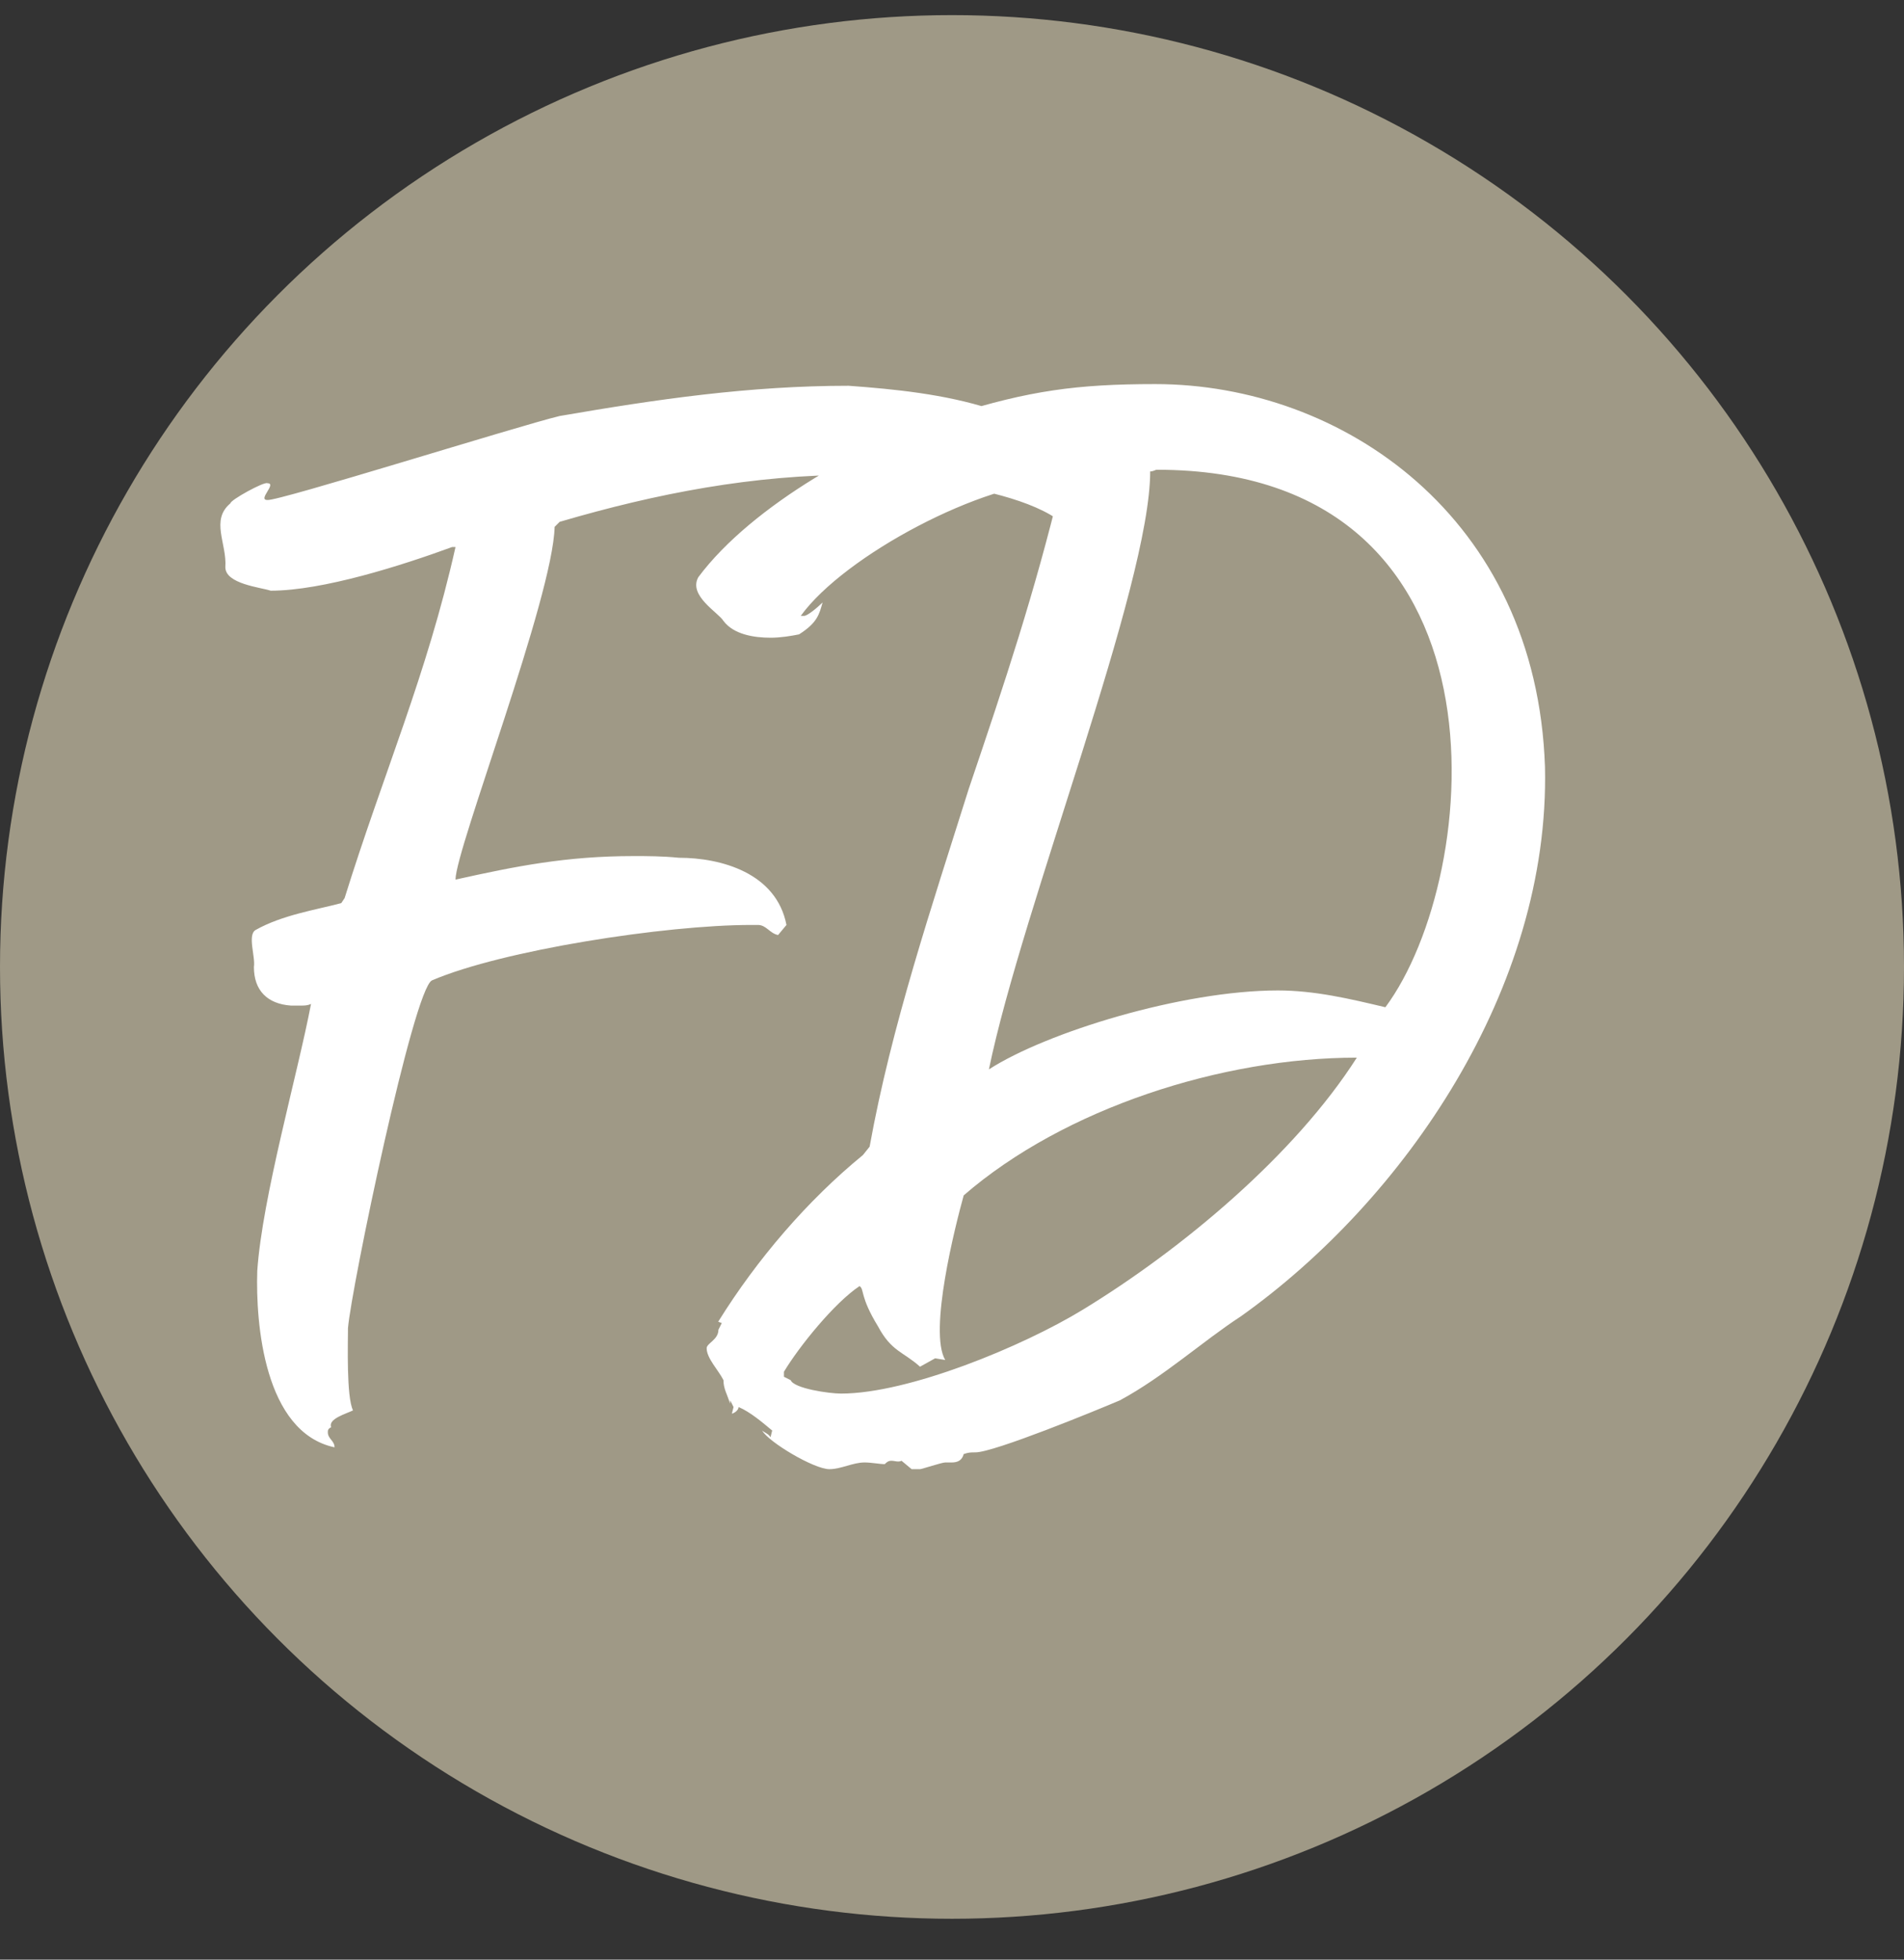
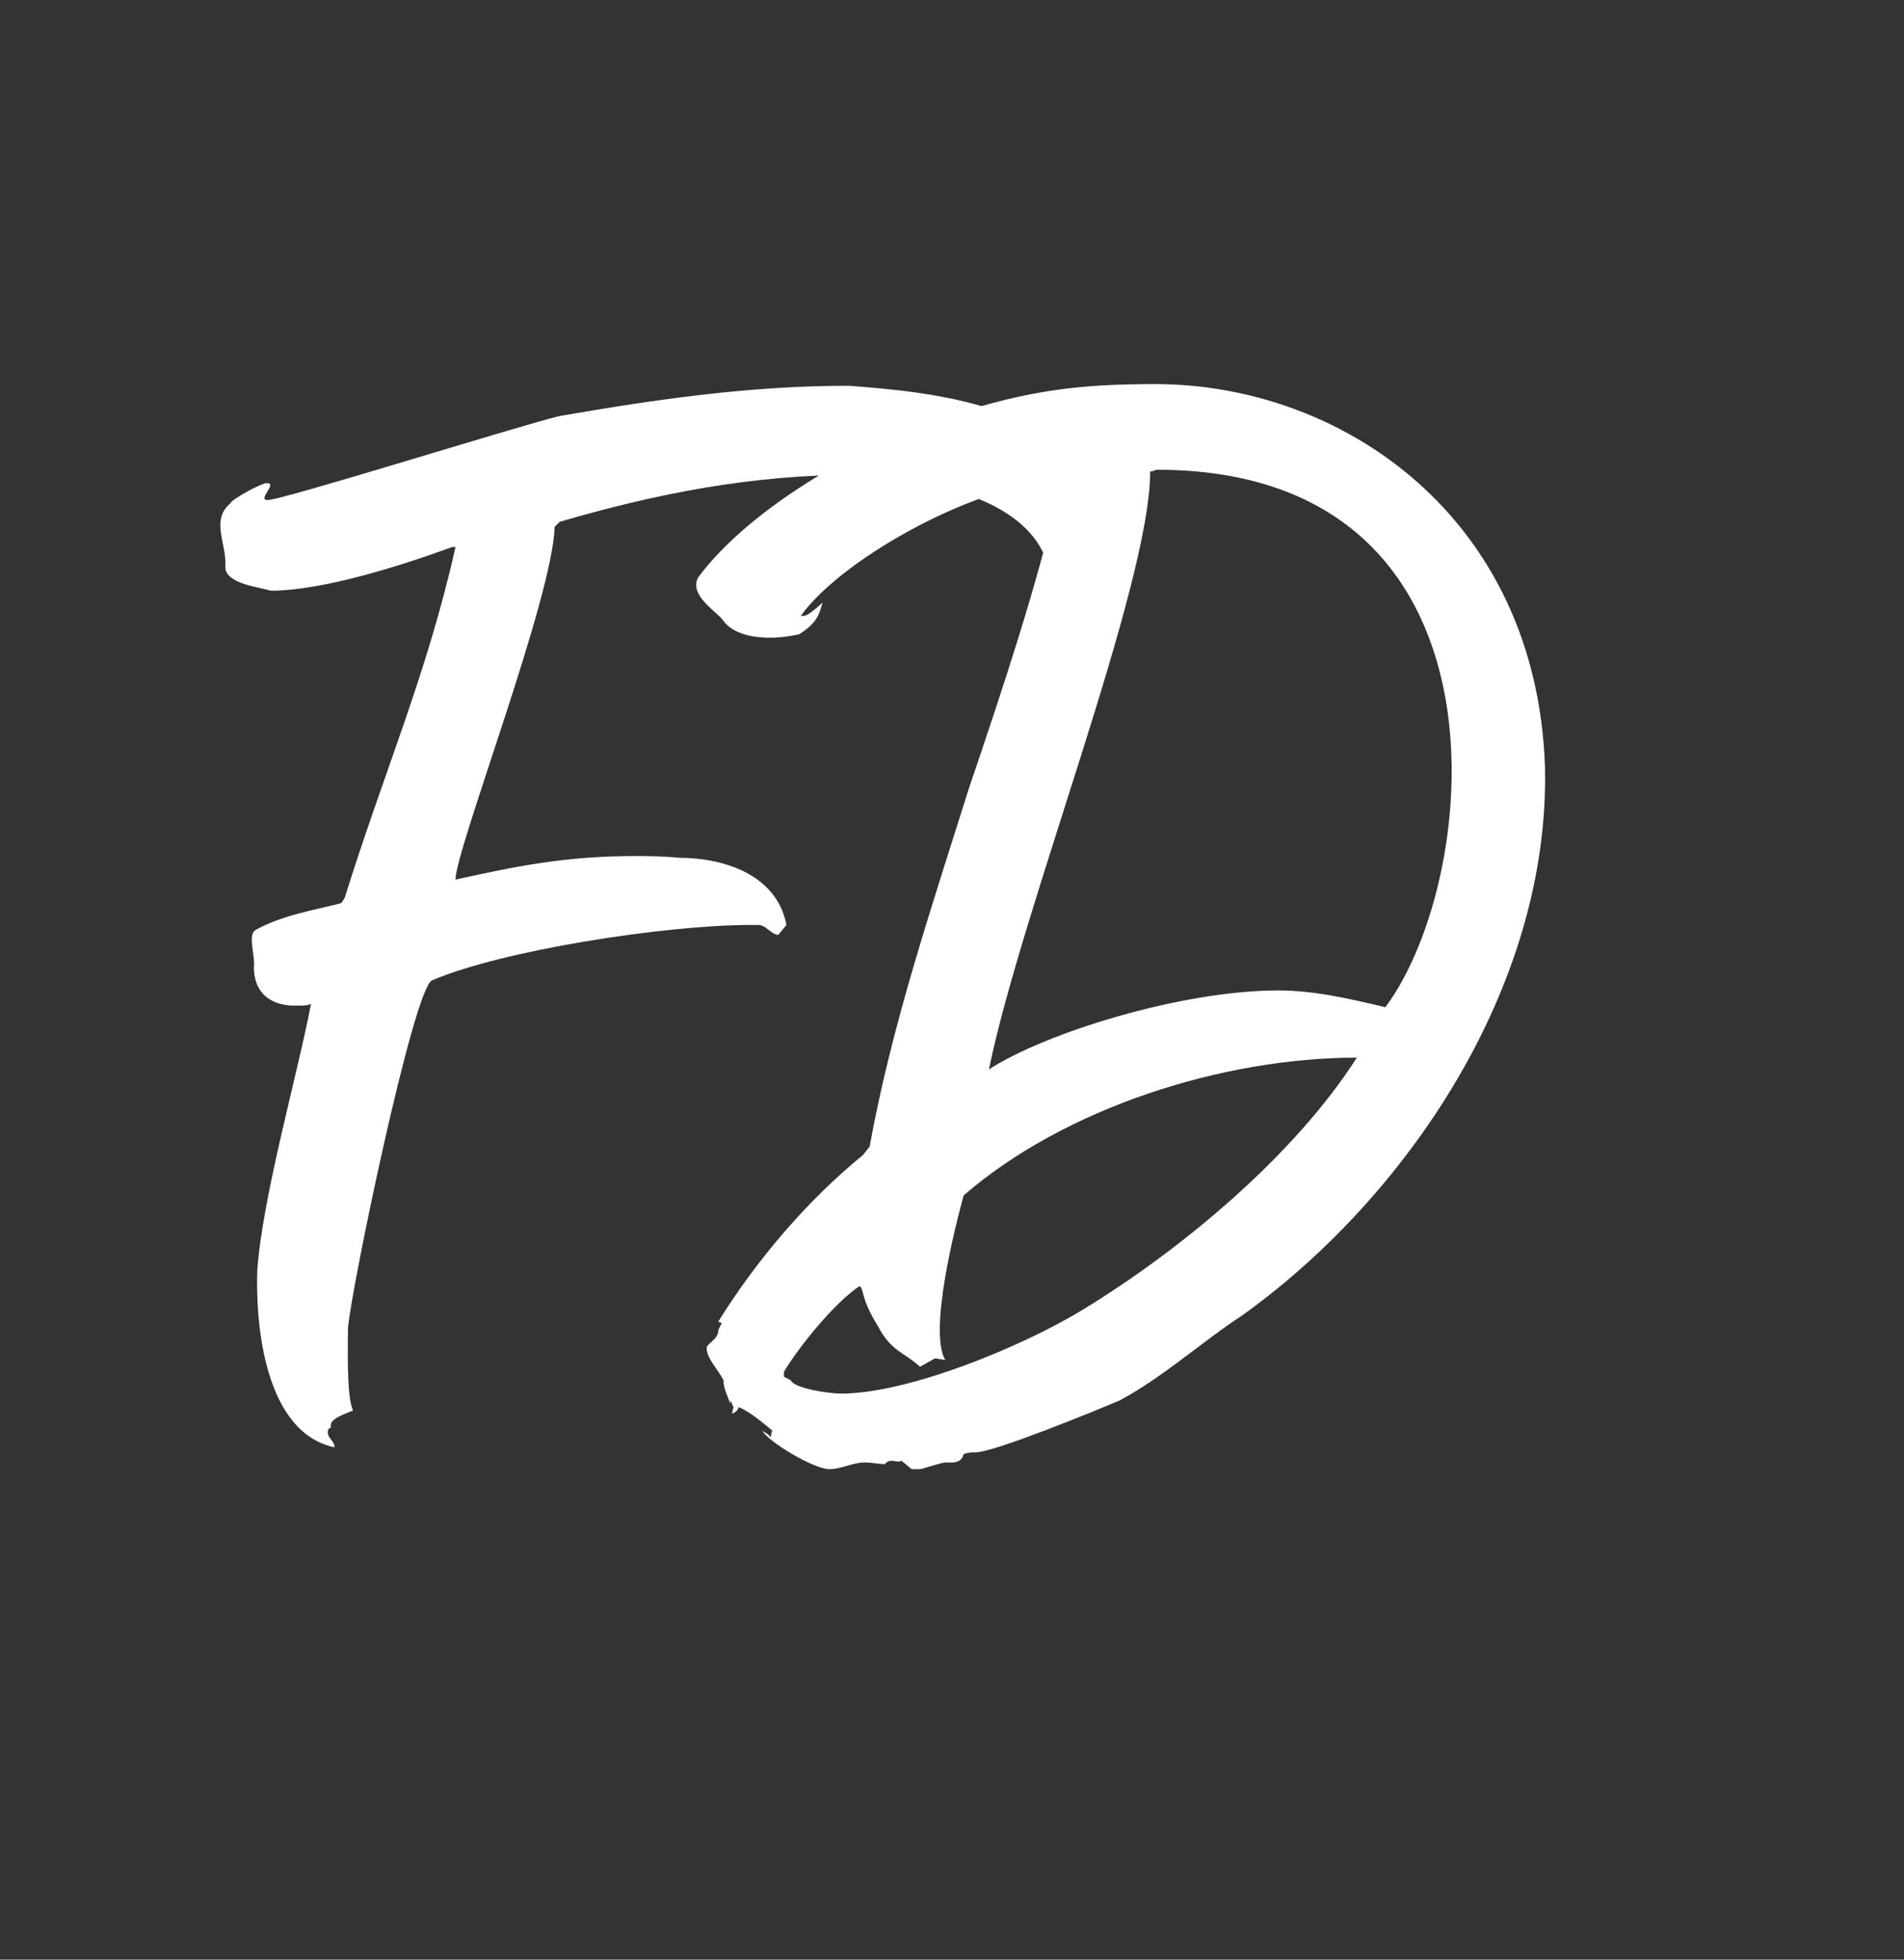
<svg xmlns="http://www.w3.org/2000/svg" width="34" height="35" viewBox="0 0 34 35" fill="none">
  <rect x="0" y="0" width="34" height="35" fill="#333333" stroke="none" />
-   <circle cx="17" cy="17.27" r="17" fill="#9F9986" />
-   <path d="M15.154 6.89C16.804 7.01 18.724 7.25 19.774 8.75C19.984 8.99 20.134 9.29 20.134 9.65C20.044 10.94 19.294 10.64 18.934 11L18.694 11.03C18.814 10.76 19.234 10.13 19.264 9.89C19.294 8.75 15.994 8.51 15.274 8.48C13.444 8.48 11.734 8.81 9.994 9.32L9.904 9.41C9.874 10.67 8.134 15.17 8.134 15.71C9.214 15.47 10.114 15.29 11.314 15.29C11.554 15.29 11.824 15.29 12.124 15.32C12.874 15.32 13.864 15.59 14.044 16.52L13.894 16.7C13.744 16.67 13.684 16.52 13.534 16.52H13.414C11.884 16.52 8.974 16.97 7.714 17.51C7.384 17.66 6.274 23 6.214 23.72C6.214 23.99 6.184 24.95 6.304 25.19C6.184 25.25 5.854 25.34 5.914 25.49C5.854 25.52 5.854 25.55 5.854 25.58C5.854 25.7 5.974 25.73 5.974 25.85C4.714 25.58 4.564 23.63 4.594 22.7C4.684 21.38 5.314 19.19 5.554 17.93C5.494 17.96 5.434 17.96 5.374 17.96C5.314 17.96 5.254 17.96 5.194 17.96C4.774 17.93 4.534 17.69 4.534 17.27C4.564 17.09 4.414 16.7 4.564 16.61C5.044 16.34 5.644 16.25 6.094 16.13L6.154 16.04C6.844 13.82 7.624 12.05 8.134 9.77H8.074C7.174 10.1 5.764 10.55 4.834 10.55C4.654 10.49 4.024 10.43 4.024 10.13C4.054 9.71 3.754 9.29 4.114 8.99C4.114 8.93 4.714 8.6 4.774 8.63C4.954 8.63 4.594 8.93 4.774 8.93C4.954 8.96 9.244 7.61 9.994 7.43C11.734 7.13 13.384 6.89 15.154 6.89ZM20.629 6.86C23.959 6.86 27.439 9.23 27.589 13.7C27.679 17.66 25.069 21.44 22.159 23.51C21.469 23.96 20.779 24.59 19.999 25.01C19.579 25.19 17.749 25.94 17.419 25.94C17.329 25.94 17.299 25.94 17.209 25.97C17.179 26.09 17.089 26.12 16.999 26.12C16.969 26.12 16.939 26.12 16.879 26.12C16.819 26.12 16.459 26.24 16.429 26.24H16.279L16.099 26.09C16.039 26.12 15.979 26.09 15.919 26.09C15.889 26.09 15.859 26.09 15.799 26.15C15.709 26.15 15.559 26.12 15.439 26.12C15.229 26.12 15.019 26.24 14.809 26.24C14.539 26.24 13.729 25.76 13.609 25.55C13.639 25.58 13.729 25.61 13.759 25.67L13.789 25.55C13.609 25.4 13.399 25.22 13.189 25.13C13.189 25.16 13.159 25.22 13.069 25.25L13.099 25.13L13.039 25.01V25.07C12.979 24.89 12.919 24.8 12.919 24.65C12.829 24.47 12.619 24.26 12.619 24.08C12.619 23.99 12.829 23.93 12.829 23.75L12.889 23.63C12.889 23.63 12.799 23.6 12.829 23.6C13.519 22.49 14.419 21.44 15.409 20.63L15.529 20.48C15.919 18.32 16.639 16.19 17.299 14.09C17.959 12.14 18.469 10.61 18.949 8.63L18.919 8.6C17.569 8.6 15.079 9.92 14.299 11H14.359C14.419 11 14.599 10.85 14.689 10.76C14.629 10.97 14.599 11.12 14.269 11.33C14.119 11.36 13.939 11.39 13.759 11.39C13.459 11.39 13.099 11.33 12.919 11.09C12.829 10.94 12.289 10.64 12.469 10.31C13.429 9.02 15.529 7.85 17.029 7.4C18.379 6.98 19.219 6.86 20.629 6.86ZM15.349 22.97C14.899 23.27 14.269 24.05 13.999 24.5V24.59L14.119 24.65C14.179 24.8 14.809 24.89 15.019 24.89C16.219 24.89 18.259 24.05 19.339 23.39C21.109 22.31 23.119 20.63 24.229 18.89C21.829 18.89 19.009 19.79 17.209 21.35C17.059 21.89 16.579 23.78 16.879 24.29L16.699 24.26L16.429 24.41C16.129 24.14 15.919 24.14 15.679 23.69C15.349 23.15 15.439 23.03 15.349 22.97ZM20.539 8.42C20.539 10.46 18.259 16.19 17.659 19.1C18.679 18.44 21.109 17.69 22.819 17.69C23.479 17.69 24.109 17.84 24.739 17.99C26.479 15.65 27.139 8.39 20.659 8.39C20.629 8.39 20.599 8.42 20.539 8.42Z" fill="white" />
+   <path d="M15.154 6.89C16.804 7.01 18.724 7.25 19.774 8.75C19.984 8.99 20.134 9.29 20.134 9.65C20.044 10.94 19.294 10.64 18.934 11L18.694 11.03C19.294 8.75 15.994 8.51 15.274 8.48C13.444 8.48 11.734 8.81 9.994 9.32L9.904 9.41C9.874 10.67 8.134 15.17 8.134 15.71C9.214 15.47 10.114 15.29 11.314 15.29C11.554 15.29 11.824 15.29 12.124 15.32C12.874 15.32 13.864 15.59 14.044 16.52L13.894 16.7C13.744 16.67 13.684 16.52 13.534 16.52H13.414C11.884 16.52 8.974 16.97 7.714 17.51C7.384 17.66 6.274 23 6.214 23.72C6.214 23.99 6.184 24.95 6.304 25.19C6.184 25.25 5.854 25.34 5.914 25.49C5.854 25.52 5.854 25.55 5.854 25.58C5.854 25.7 5.974 25.73 5.974 25.85C4.714 25.58 4.564 23.63 4.594 22.7C4.684 21.38 5.314 19.19 5.554 17.93C5.494 17.96 5.434 17.96 5.374 17.96C5.314 17.96 5.254 17.96 5.194 17.96C4.774 17.93 4.534 17.69 4.534 17.27C4.564 17.09 4.414 16.7 4.564 16.61C5.044 16.34 5.644 16.25 6.094 16.13L6.154 16.04C6.844 13.82 7.624 12.05 8.134 9.77H8.074C7.174 10.1 5.764 10.55 4.834 10.55C4.654 10.49 4.024 10.43 4.024 10.13C4.054 9.71 3.754 9.29 4.114 8.99C4.114 8.93 4.714 8.6 4.774 8.63C4.954 8.63 4.594 8.93 4.774 8.93C4.954 8.96 9.244 7.61 9.994 7.43C11.734 7.13 13.384 6.89 15.154 6.89ZM20.629 6.86C23.959 6.86 27.439 9.23 27.589 13.7C27.679 17.66 25.069 21.44 22.159 23.51C21.469 23.96 20.779 24.59 19.999 25.01C19.579 25.19 17.749 25.94 17.419 25.94C17.329 25.94 17.299 25.94 17.209 25.97C17.179 26.09 17.089 26.12 16.999 26.12C16.969 26.12 16.939 26.12 16.879 26.12C16.819 26.12 16.459 26.24 16.429 26.24H16.279L16.099 26.09C16.039 26.12 15.979 26.09 15.919 26.09C15.889 26.09 15.859 26.09 15.799 26.15C15.709 26.15 15.559 26.12 15.439 26.12C15.229 26.12 15.019 26.24 14.809 26.24C14.539 26.24 13.729 25.76 13.609 25.55C13.639 25.58 13.729 25.61 13.759 25.67L13.789 25.55C13.609 25.4 13.399 25.22 13.189 25.13C13.189 25.16 13.159 25.22 13.069 25.25L13.099 25.13L13.039 25.01V25.07C12.979 24.89 12.919 24.8 12.919 24.65C12.829 24.47 12.619 24.26 12.619 24.08C12.619 23.99 12.829 23.93 12.829 23.75L12.889 23.63C12.889 23.63 12.799 23.6 12.829 23.6C13.519 22.49 14.419 21.44 15.409 20.63L15.529 20.48C15.919 18.32 16.639 16.19 17.299 14.09C17.959 12.14 18.469 10.61 18.949 8.63L18.919 8.6C17.569 8.6 15.079 9.92 14.299 11H14.359C14.419 11 14.599 10.85 14.689 10.76C14.629 10.97 14.599 11.12 14.269 11.33C14.119 11.36 13.939 11.39 13.759 11.39C13.459 11.39 13.099 11.33 12.919 11.09C12.829 10.94 12.289 10.64 12.469 10.31C13.429 9.02 15.529 7.85 17.029 7.4C18.379 6.98 19.219 6.86 20.629 6.86ZM15.349 22.97C14.899 23.27 14.269 24.05 13.999 24.5V24.59L14.119 24.65C14.179 24.8 14.809 24.89 15.019 24.89C16.219 24.89 18.259 24.05 19.339 23.39C21.109 22.31 23.119 20.63 24.229 18.89C21.829 18.89 19.009 19.79 17.209 21.35C17.059 21.89 16.579 23.78 16.879 24.29L16.699 24.26L16.429 24.41C16.129 24.14 15.919 24.14 15.679 23.69C15.349 23.15 15.439 23.03 15.349 22.97ZM20.539 8.42C20.539 10.46 18.259 16.19 17.659 19.1C18.679 18.44 21.109 17.69 22.819 17.69C23.479 17.69 24.109 17.84 24.739 17.99C26.479 15.65 27.139 8.39 20.659 8.39C20.629 8.39 20.599 8.42 20.539 8.42Z" fill="white" />
</svg>